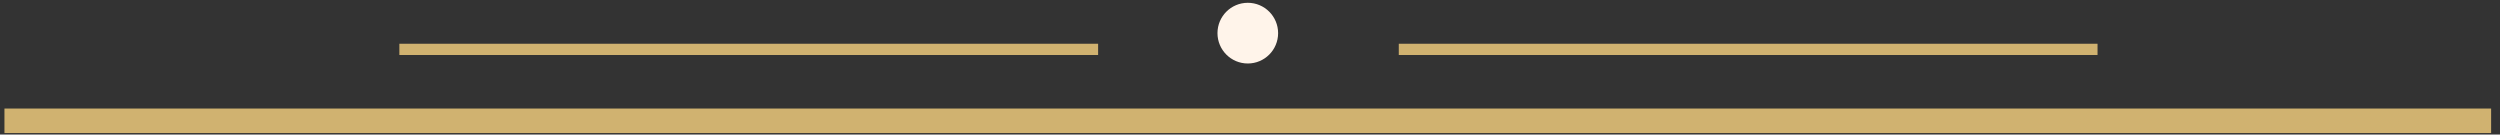
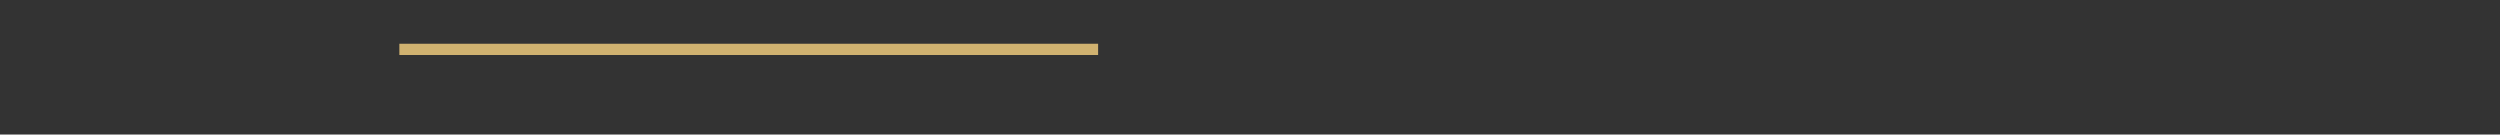
<svg xmlns="http://www.w3.org/2000/svg" width="100%" height="100%" viewBox="0 0 223 12" version="1.1" xml:space="preserve" style="fill-rule:evenodd;clip-rule:evenodd;stroke-linejoin:round;stroke-miterlimit:2;">
  <rect x="0" y="0" width="223" height="12" fill="#333333" stroke="none" />
  <g transform="matrix(1,0,0,1,851,-1866)">
    <g id="pomped-border-03" transform="matrix(0.889,0,0,4.299,-1130.91,1021.72)">
      <g transform="matrix(1,0,0,0.085,111.713,240.402)">
-         <rect x="203.593" y="-491.294" width="249.507" height="5.985" style="fill:rgb(208,178,112);" />
-       </g>
+         </g>
      <g transform="matrix(0.281,0,0,0.039,297.72,216.458)">
        <rect x="203.593" y="-491.294" width="249.507" height="5.985" style="fill:rgb(208,178,112);" />
      </g>
      <g transform="matrix(0.281,0,0,0.039,397.999,216.458)">
-         <rect x="203.593" y="-491.294" width="249.507" height="5.985" style="fill:rgb(208,178,112);" />
-       </g>
+         </g>
      <g transform="matrix(1,0,0,0.207,108.672,300.874)">
-         <circle cx="331.388" cy="-501.432" r="3.042" style="fill:rgb(255,244,234);" />
-       </g>
+         </g>
    </g>
  </g>
</svg>